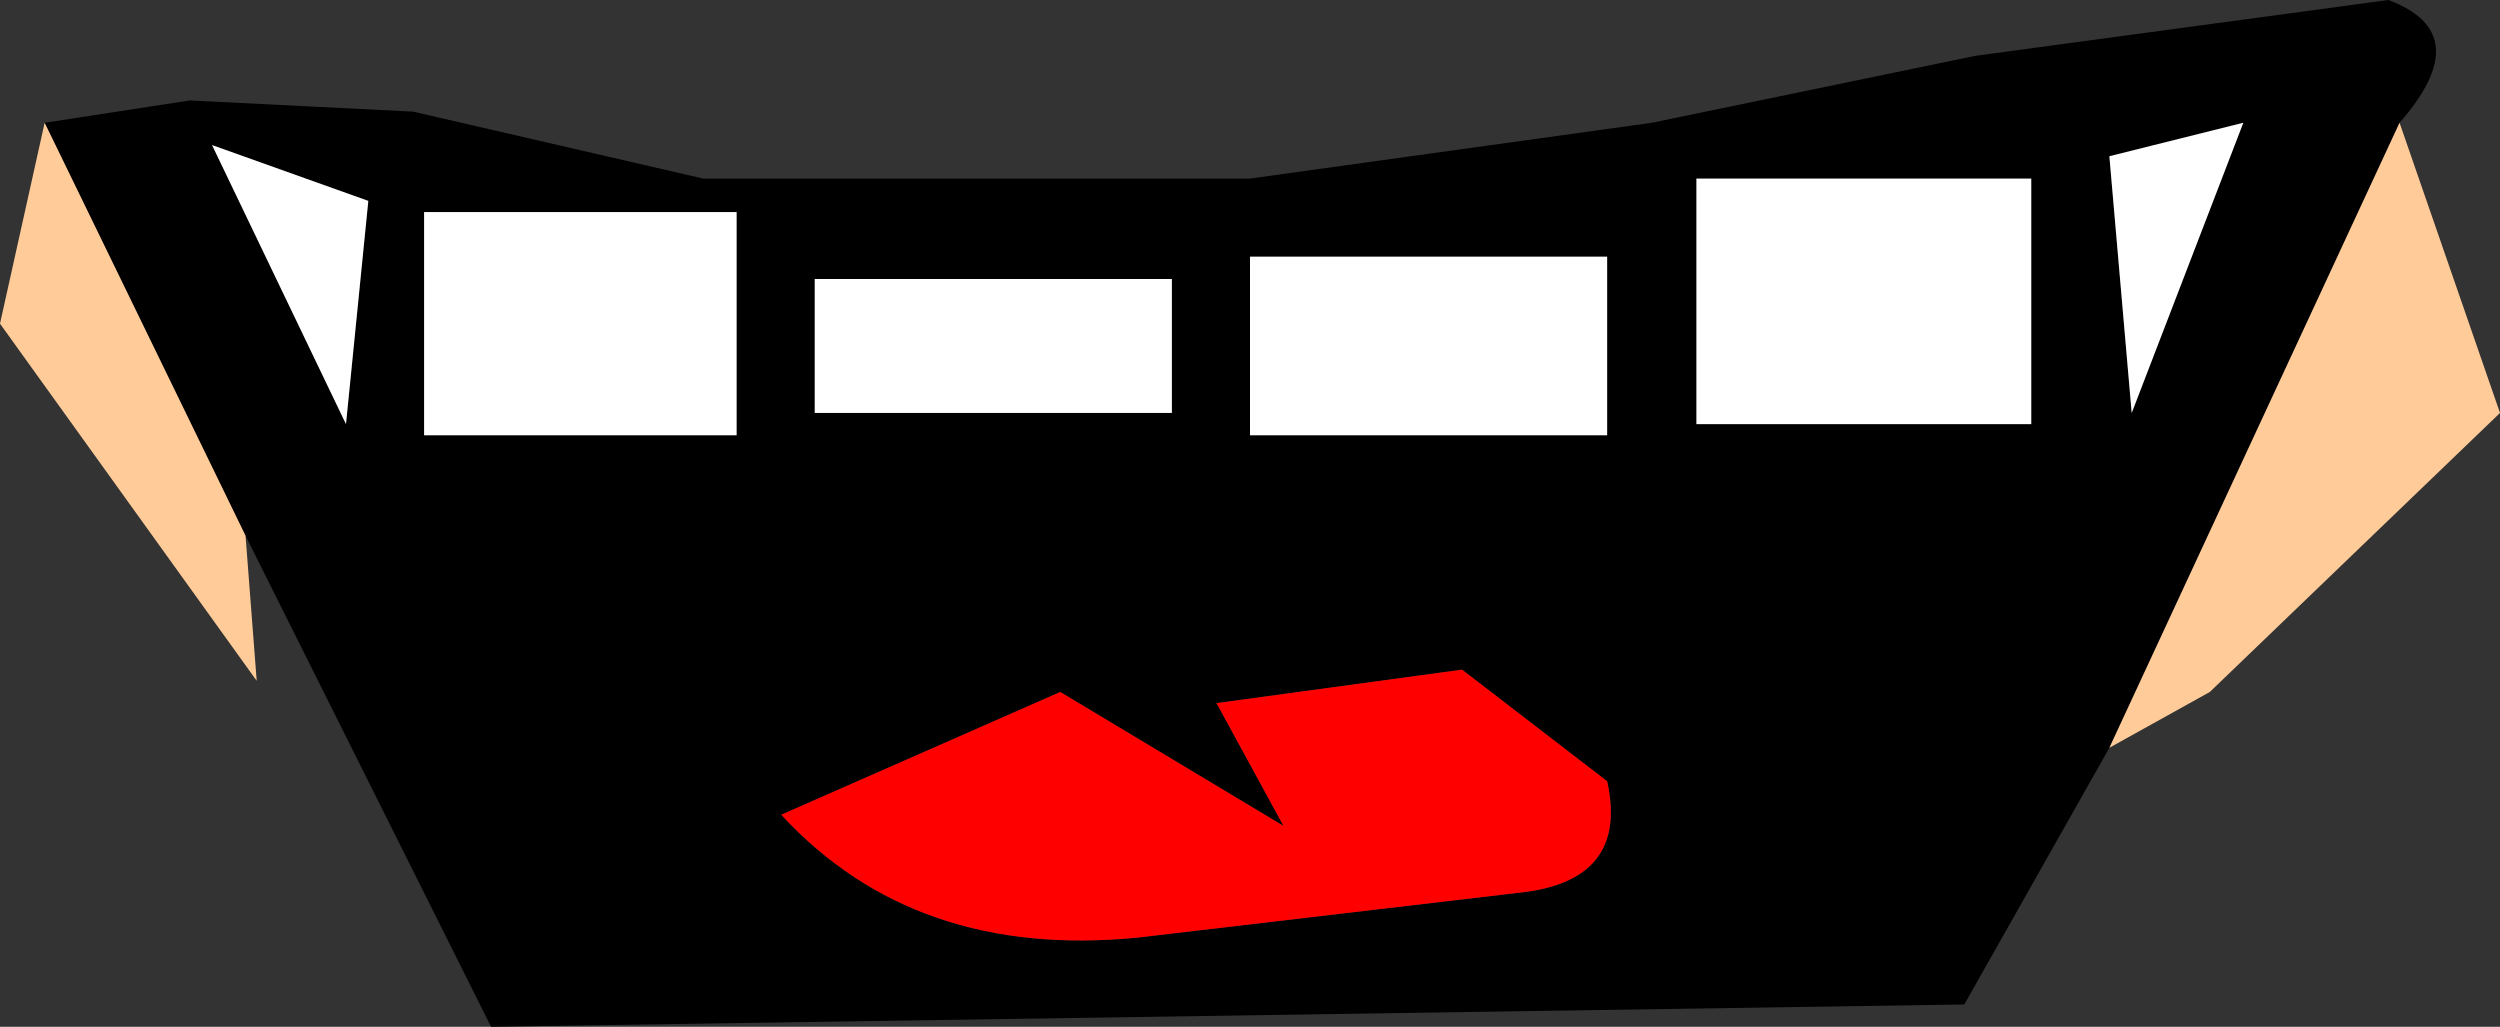
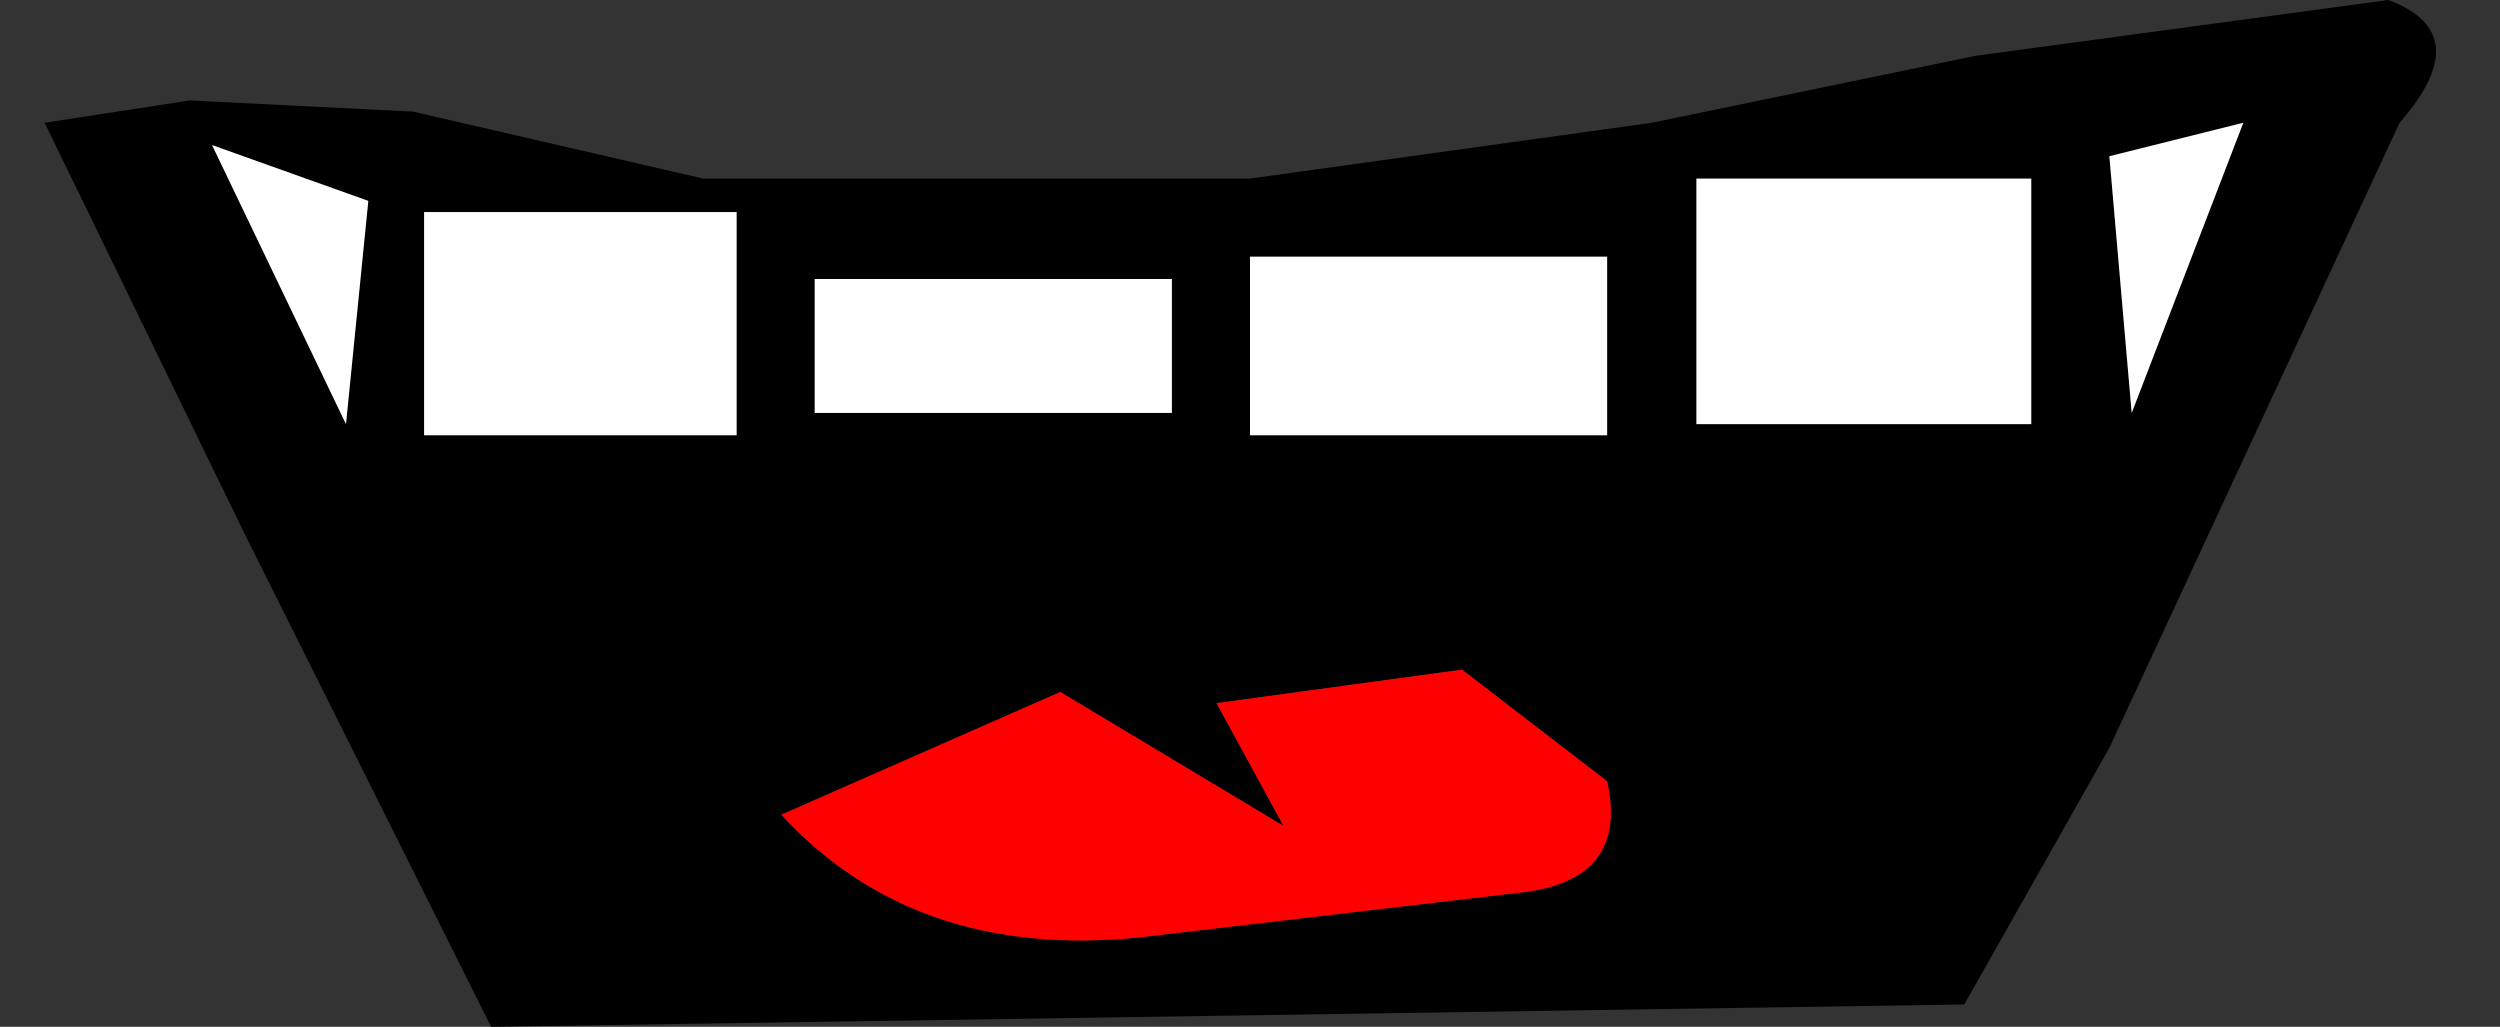
<svg xmlns="http://www.w3.org/2000/svg" height="4.6px" width="11.2px">
  <rect width="100%" height="100%" fill="#333333" stroke="none" />
  <g transform="matrix(1.0, 0.0, 0.0, 1.0, 5.6, 2.3)">
    <path d="M3.5 -0.4 L3.5 -1.5 2.0 -1.5 2.0 -0.4 3.5 -0.4 M3.95 -0.45 L4.45 -1.75 3.85 -1.6 3.95 -0.45 M-5.4 -1.75 L-4.75 -1.85 -3.75 -1.8 -2.45 -1.5 -1.2 -1.5 0.0 -1.5 1.8 -1.75 3.25 -2.05 5.1 -2.3 Q5.5 -2.15 5.15 -1.75 L3.85 1.05 3.2 2.2 -3.4 2.3 -4.5 0.1 -5.4 -1.75 M1.6 -0.35 L1.6 -1.15 0.0 -1.15 0.0 -0.35 1.6 -0.35 M1.6 1.2 L0.95 0.7 -0.15 0.85 0.15 1.4 -0.85 0.8 -2.1 1.35 Q-1.5 2.0 -0.5 1.9 L1.2 1.7 Q1.7 1.65 1.6 1.2 M-3.95 -1.4 L-4.65 -1.65 -4.05 -0.4 -3.95 -1.4 M-1.95 -1.05 L-1.95 -0.45 -0.35 -0.45 -0.35 -1.05 -1.95 -1.05 M-2.3 -0.35 L-2.3 -1.35 -3.7 -1.35 -3.7 -0.35 -2.3 -0.35" fill="#000000" fill-rule="evenodd" stroke="none" />
    <path d="M3.95 -0.45 L3.85 -1.6 4.45 -1.75 3.95 -0.45 M3.5 -0.4 L2.0 -0.4 2.0 -1.5 3.5 -1.5 3.5 -0.4 M1.6 -0.35 L0.0 -0.35 0.0 -1.15 1.6 -1.15 1.6 -0.35 M-2.3 -0.35 L-3.7 -0.35 -3.7 -1.35 -2.3 -1.35 -2.3 -0.35 M-1.95 -1.05 L-0.35 -1.05 -0.35 -0.45 -1.95 -0.45 -1.95 -1.05 M-3.95 -1.4 L-4.05 -0.4 -4.65 -1.65 -3.95 -1.4" fill="#ffffff" fill-rule="evenodd" stroke="none" />
    <path d="M1.6 1.2 Q1.7 1.65 1.2 1.7 L-0.5 1.9 Q-1.5 2.0 -2.1 1.35 L-0.85 0.8 0.15 1.4 -0.15 0.85 0.95 0.7 1.6 1.2" fill="#ff0000" fill-rule="evenodd" stroke="none" />
-     <path d="M-5.4 -1.75 L-4.5 0.1 -4.45 0.75 -5.6 -0.85 -5.4 -1.75 M3.85 1.05 L5.15 -1.75 5.6 -0.45 4.3 0.8 3.85 1.05" fill="#ffcc99" fill-rule="evenodd" stroke="none" />
  </g>
</svg>